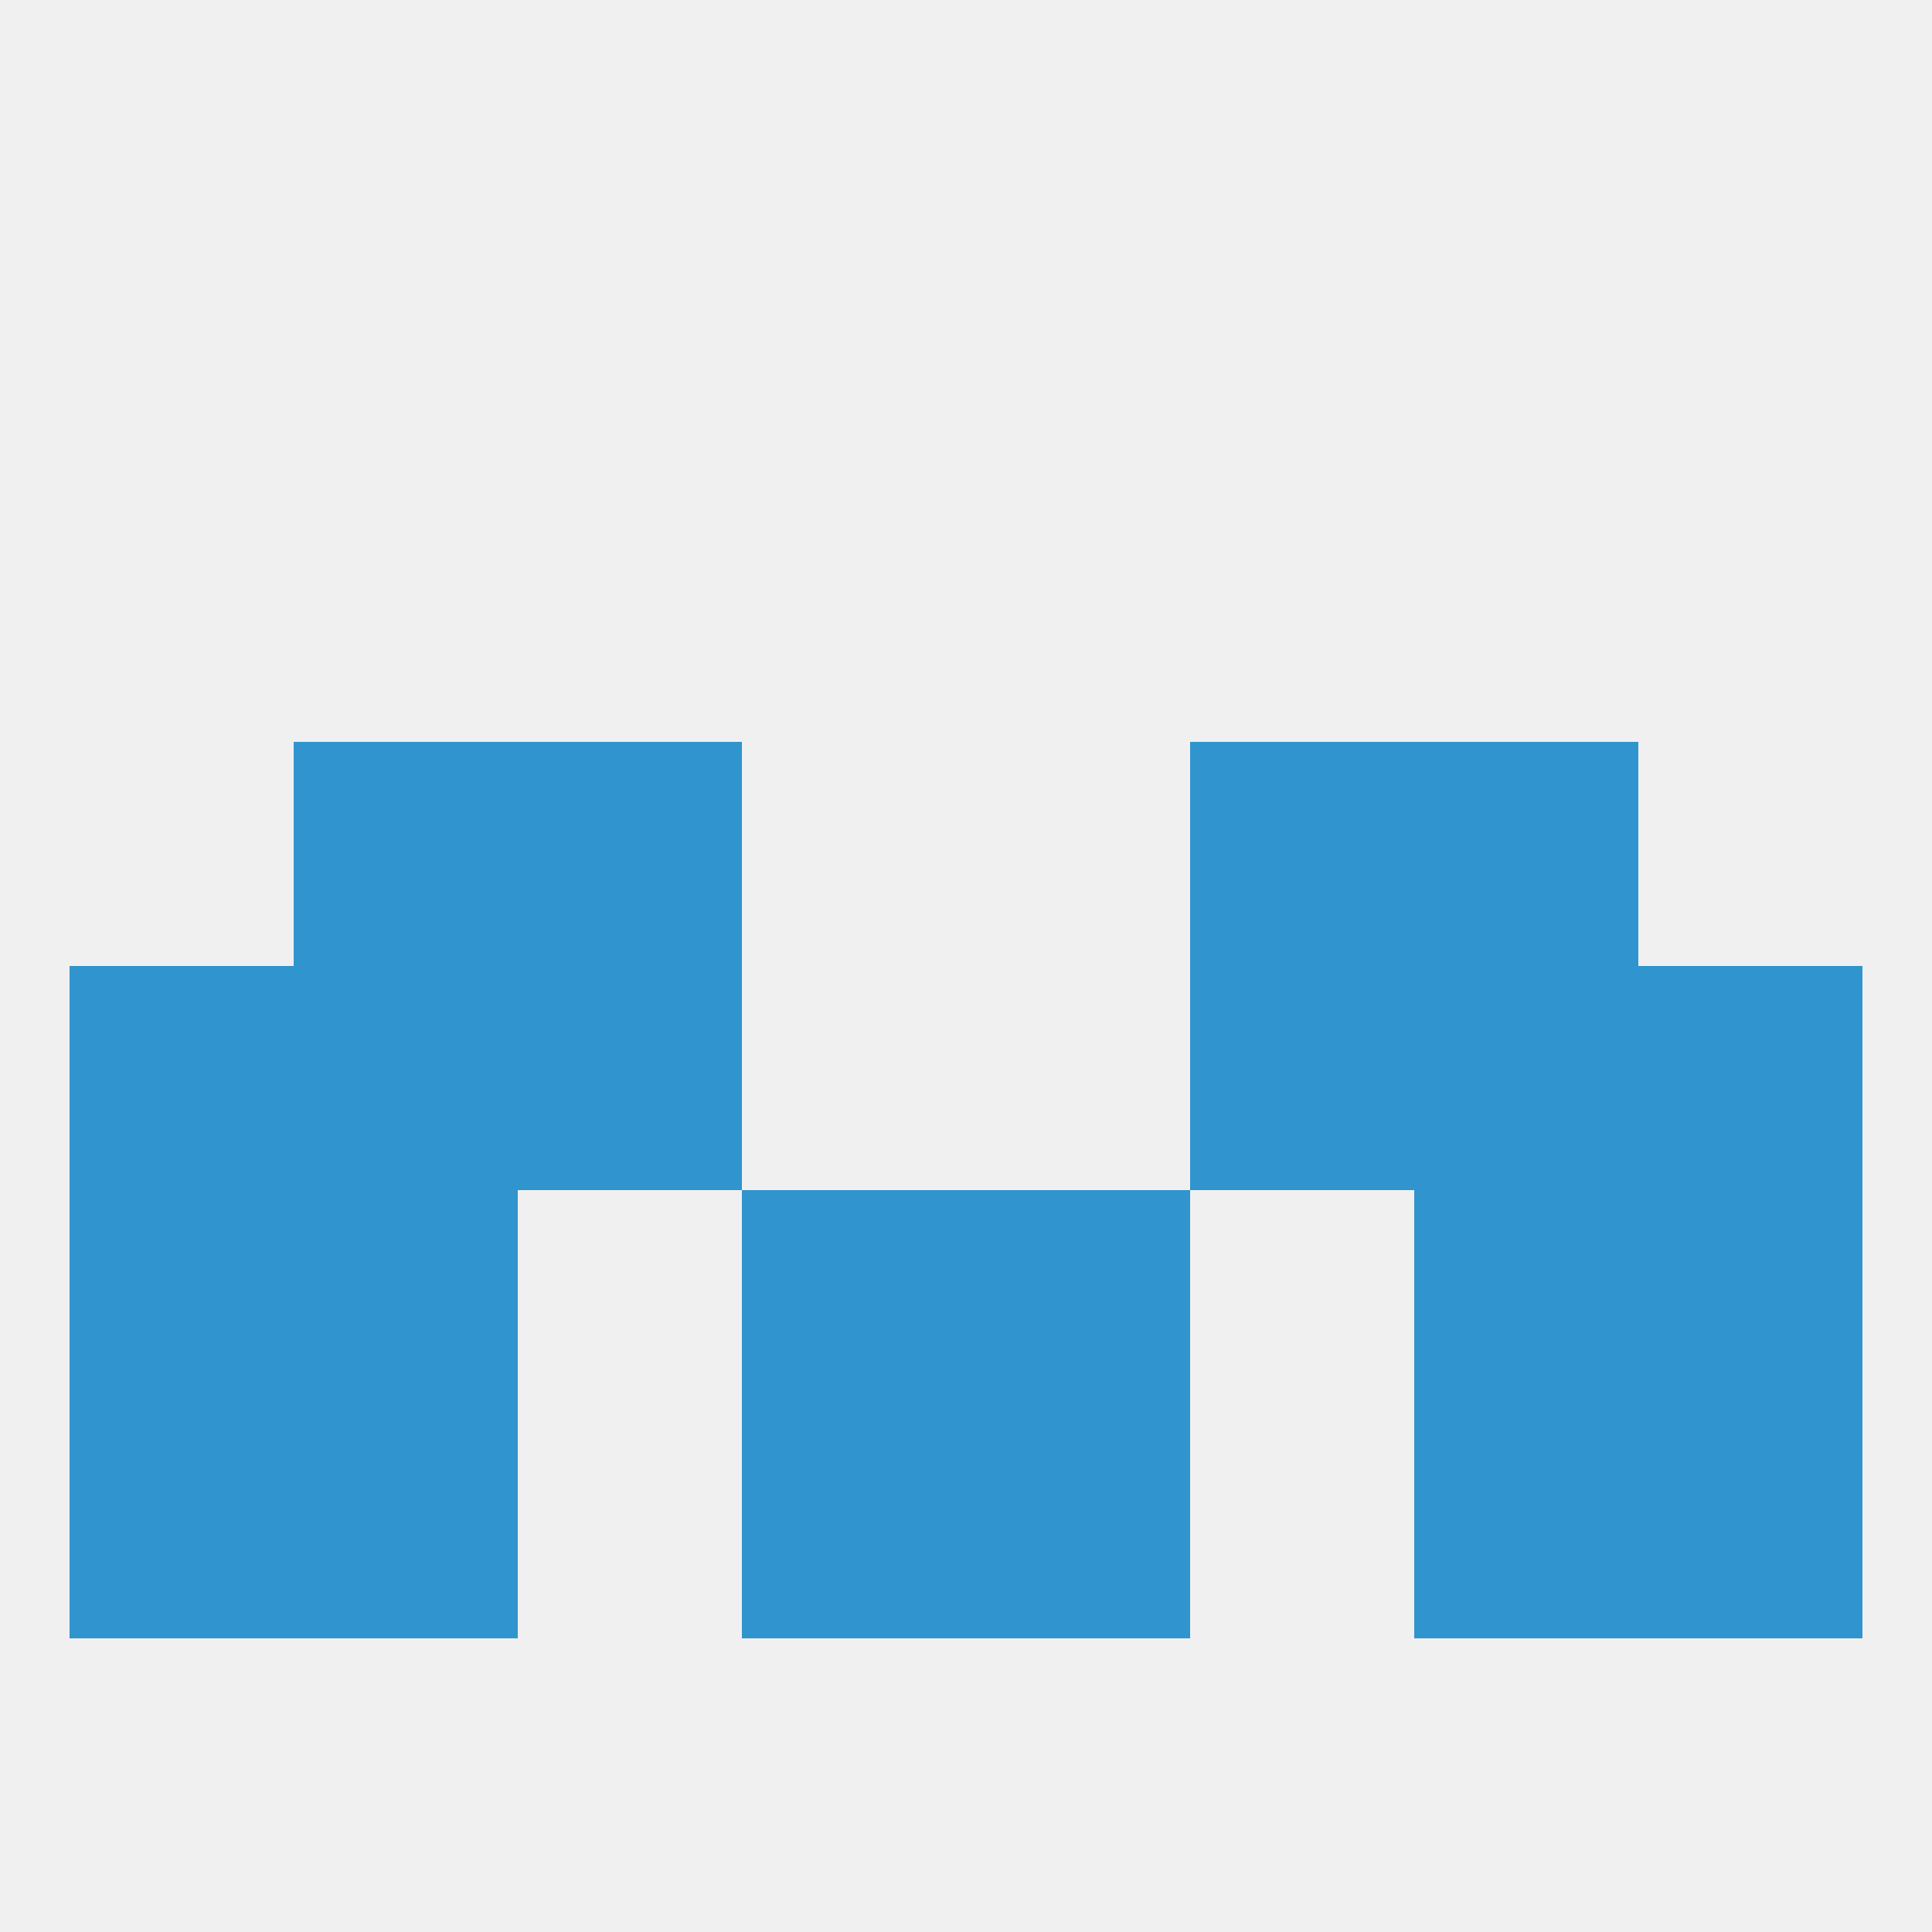
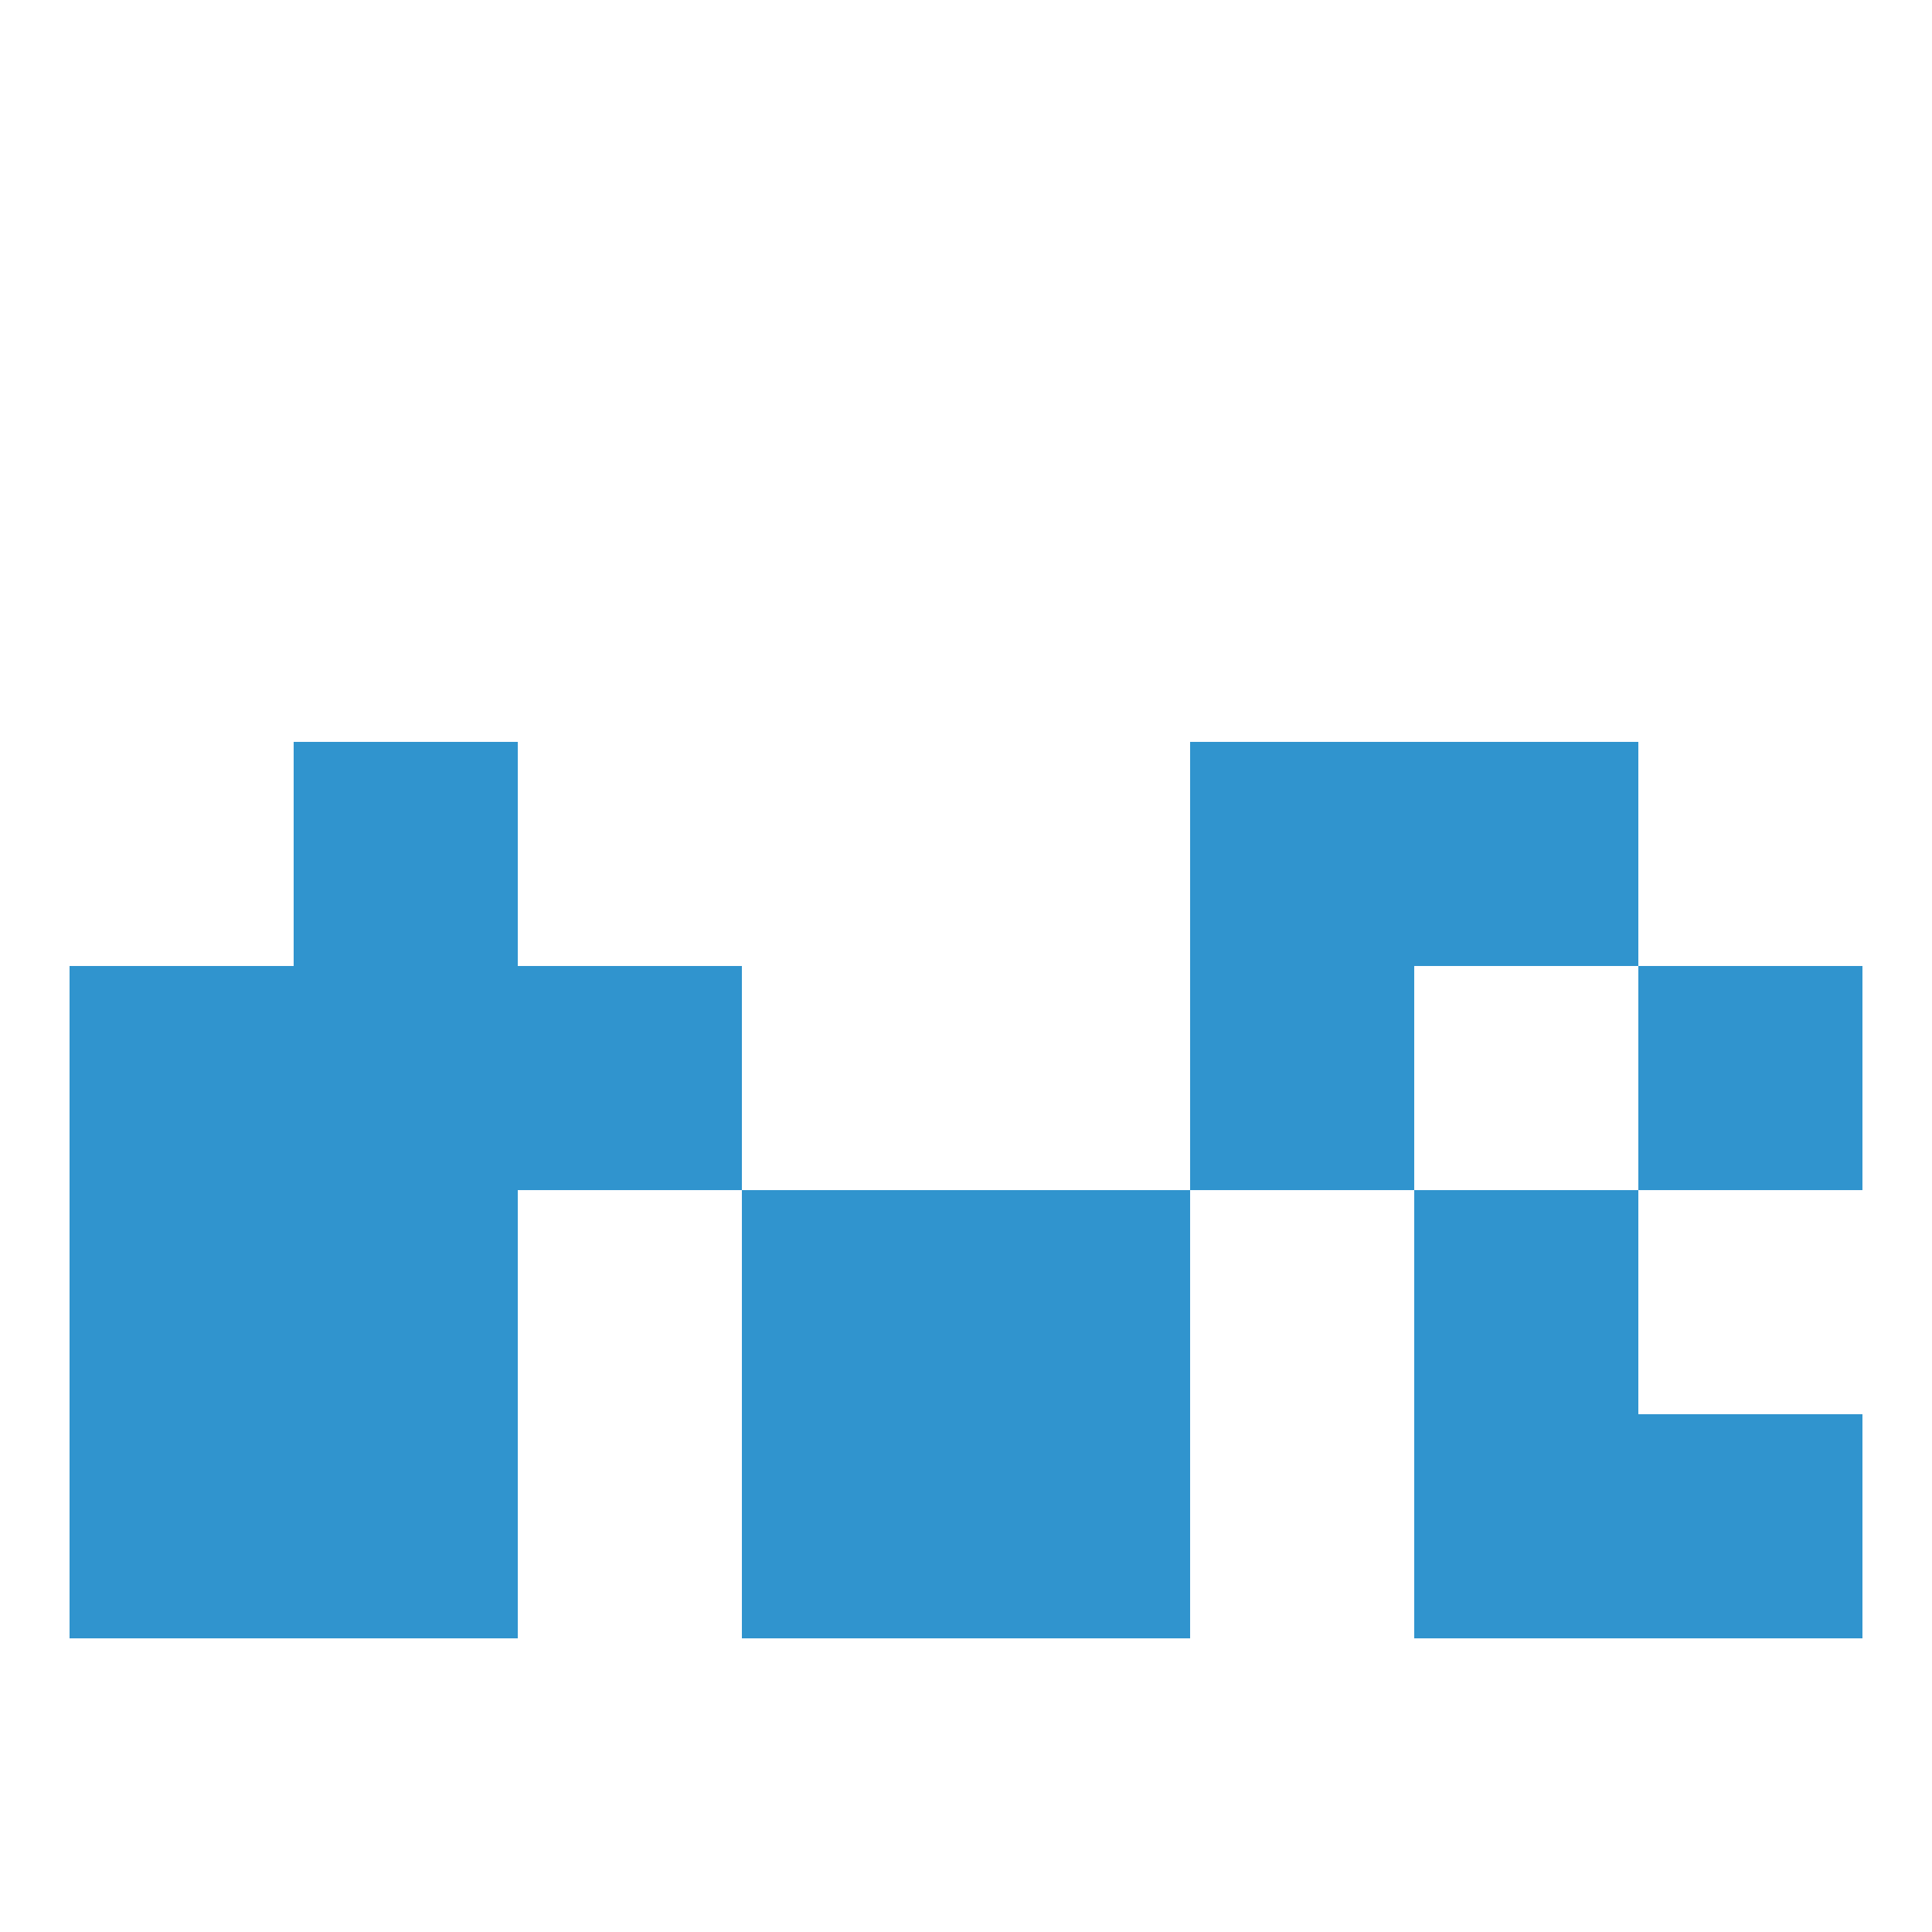
<svg xmlns="http://www.w3.org/2000/svg" version="1.1" baseprofile="full" width="250" height="250" viewBox="0 0 250 250">
-   <rect width="100%" height="100%" fill="rgba(240,240,240,255)" />
  <rect x="9" y="125" width="29" height="29" fill="rgba(48,148,206,255)" />
  <rect x="212" y="125" width="29" height="29" fill="rgba(48,148,206,255)" />
  <rect x="38" y="125" width="29" height="29" fill="rgba(48,148,206,255)" />
-   <rect x="183" y="125" width="29" height="29" fill="rgba(48,148,206,255)" />
  <rect x="67" y="125" width="29" height="29" fill="rgba(48,148,206,255)" />
  <rect x="154" y="125" width="29" height="29" fill="rgba(48,148,206,255)" />
  <rect x="38" y="154" width="29" height="29" fill="rgba(48,148,206,255)" />
  <rect x="183" y="154" width="29" height="29" fill="rgba(48,148,206,255)" />
  <rect x="9" y="154" width="29" height="29" fill="rgba(48,148,206,255)" />
-   <rect x="212" y="154" width="29" height="29" fill="rgba(48,148,206,255)" />
  <rect x="96" y="154" width="29" height="29" fill="rgba(48,148,206,255)" />
  <rect x="125" y="154" width="29" height="29" fill="rgba(48,148,206,255)" />
  <rect x="38" y="183" width="29" height="29" fill="rgba(48,148,206,255)" />
  <rect x="183" y="183" width="29" height="29" fill="rgba(48,148,206,255)" />
  <rect x="96" y="183" width="29" height="29" fill="rgba(48,148,206,255)" />
  <rect x="125" y="183" width="29" height="29" fill="rgba(48,148,206,255)" />
  <rect x="9" y="183" width="29" height="29" fill="rgba(48,148,206,255)" />
  <rect x="212" y="183" width="29" height="29" fill="rgba(48,148,206,255)" />
  <rect x="38" y="96" width="29" height="29" fill="rgba(48,148,206,255)" />
  <rect x="183" y="96" width="29" height="29" fill="rgba(48,148,206,255)" />
-   <rect x="67" y="96" width="29" height="29" fill="rgba(48,148,206,255)" />
  <rect x="154" y="96" width="29" height="29" fill="rgba(48,148,206,255)" />
</svg>